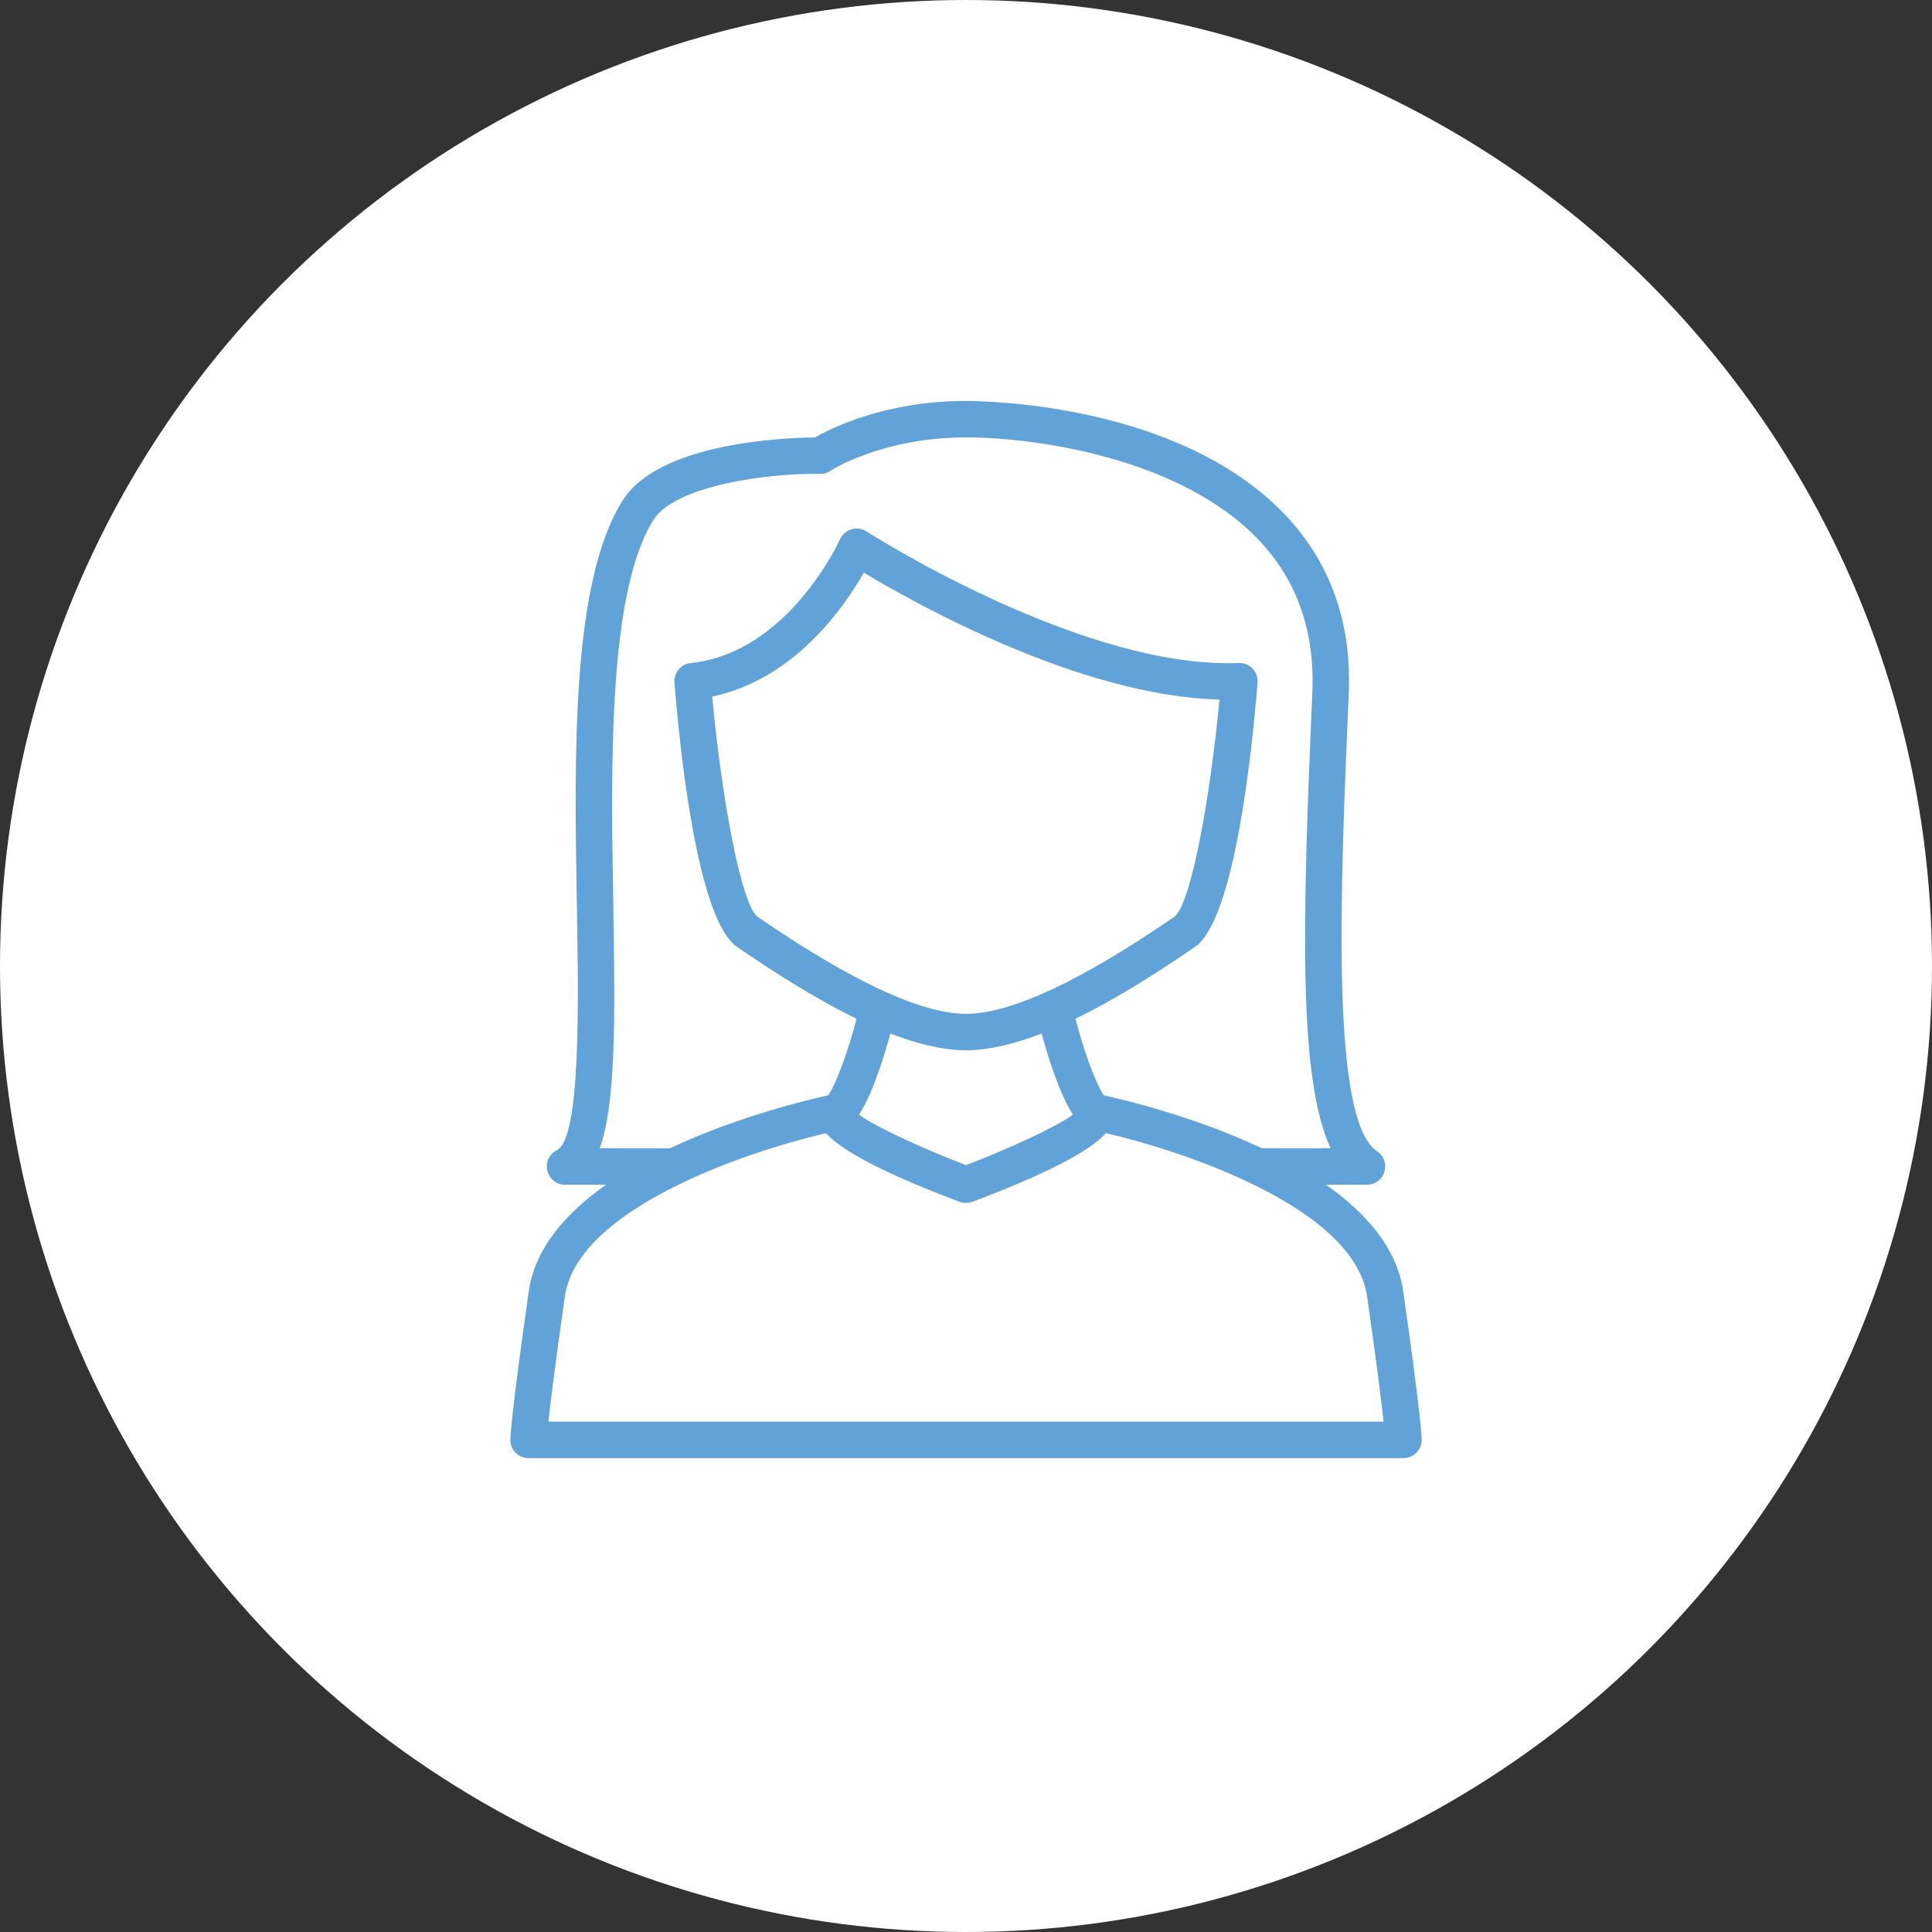
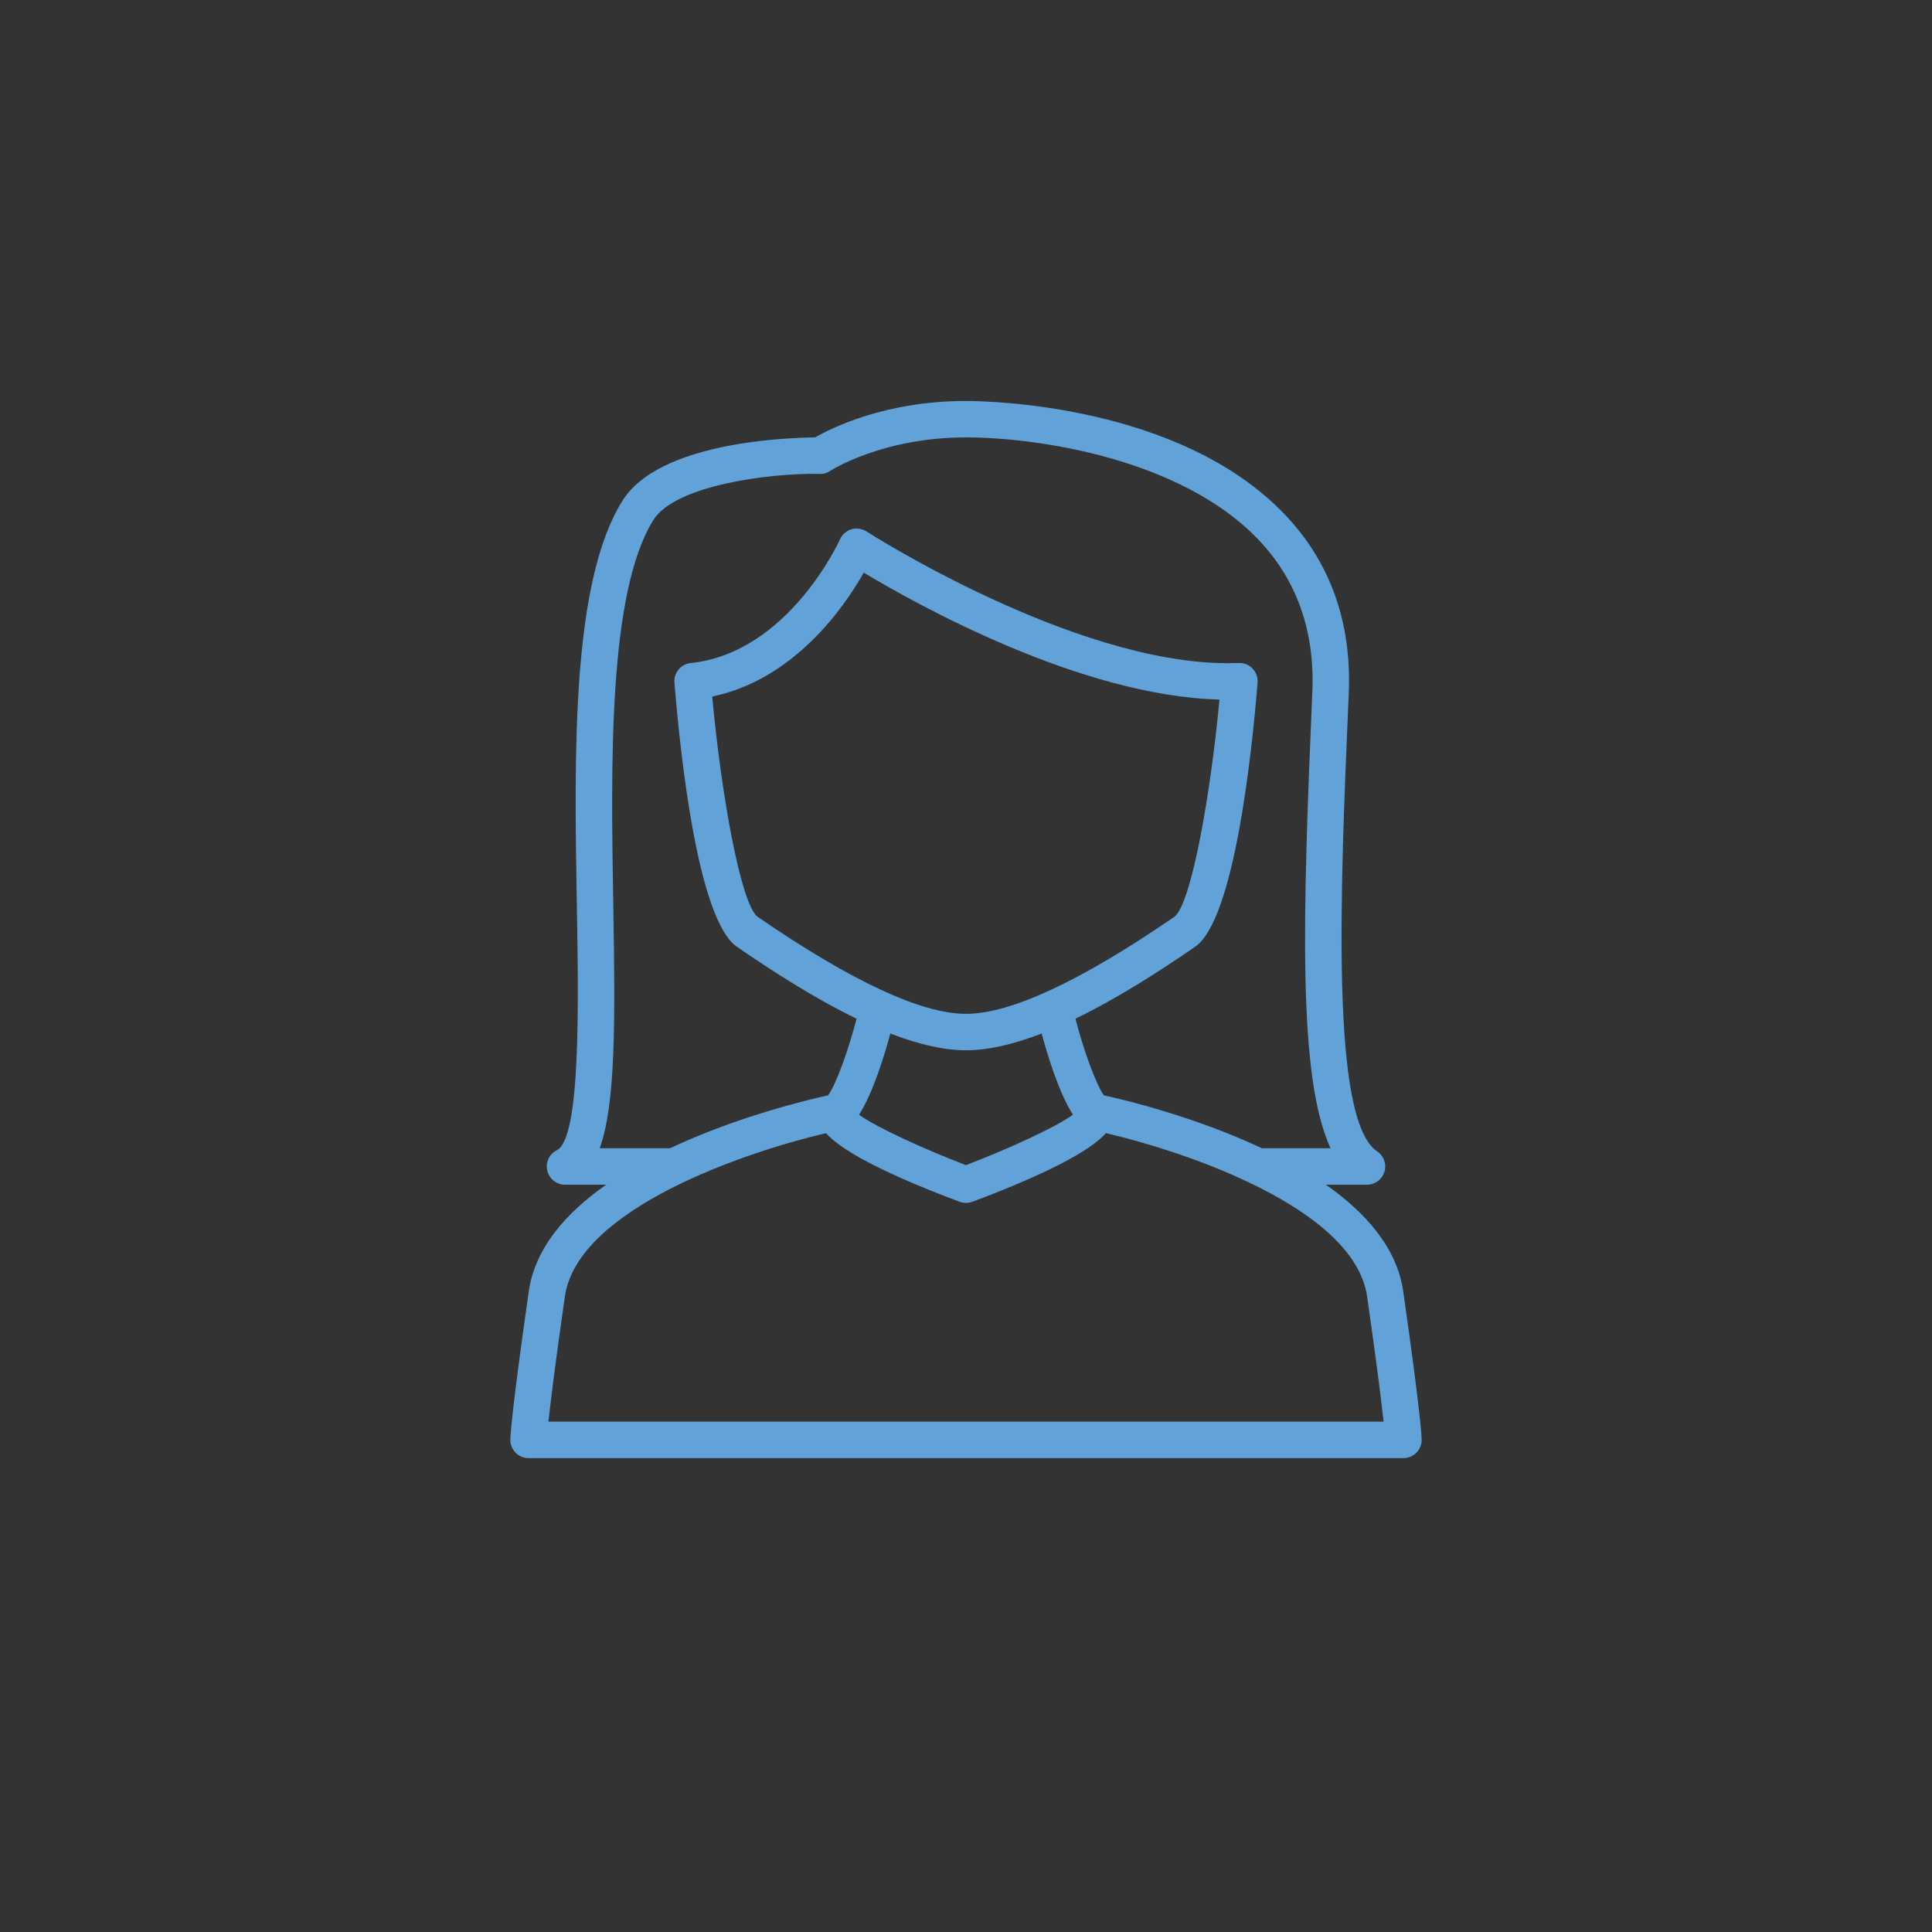
<svg xmlns="http://www.w3.org/2000/svg" width="100" height="100" viewBox="0 0 100 100" fill="none">
  <rect x="0" y="0" width="100" height="100" fill="#333333" stroke="none" />
-   <circle cx="50" cy="50" r="49" fill="white" stroke="white" stroke-width="2" />
  <path d="M72.632 66.847C72.311 64.604 70.705 62.777 68.628 61.32H70.755C71.17 61.32 71.537 61.048 71.658 60.65C71.779 60.252 71.624 59.822 71.279 59.592C68.861 57.98 69.365 46.244 69.811 35.89C69.969 32.204 68.849 29.081 66.482 26.609C61.03 20.919 51.114 20.754 50 20.754C45.821 20.754 43.023 22.16 42.189 22.641C40.608 22.657 34.1 22.905 32.22 25.915C29.57 30.153 29.724 39.023 29.858 46.85C29.945 51.94 30.065 58.912 28.824 59.533C28.432 59.729 28.226 60.168 28.328 60.594C28.428 61.019 28.808 61.321 29.245 61.321H31.372C29.295 62.777 27.689 64.604 27.368 66.847C26.442 73.33 26.415 74.425 26.415 74.528C26.415 75.05 26.837 75.472 27.358 75.472H72.641C73.163 75.472 73.585 75.05 73.585 74.528C73.585 74.425 73.558 73.33 72.632 66.847L72.632 66.847ZM31.041 59.433C31.866 57.143 31.848 52.923 31.744 46.816C31.621 39.626 31.466 30.678 33.819 26.914C34.926 25.142 39.714 24.481 42.447 24.527C42.657 24.545 42.817 24.473 42.973 24.371C42.999 24.353 45.667 22.64 50 22.64C53.74 22.64 61.131 23.75 65.118 27.913C67.116 29.998 68.061 32.654 67.926 35.807C67.417 47.639 67.179 55.766 68.87 59.433H65.316C61.855 57.804 58.255 56.939 57.132 56.694C56.678 56.026 56.054 54.24 55.665 52.728C57.884 51.652 60.083 50.226 61.855 49.008C63.892 47.608 64.796 38.98 65.092 35.335C65.112 35.065 65.018 34.8 64.832 34.605C64.645 34.41 64.403 34.307 64.112 34.316C63.925 34.324 63.734 34.327 63.543 34.327H63.542C55.509 34.327 44.956 27.577 44.851 27.508C44.62 27.358 44.331 27.319 44.071 27.396C43.807 27.474 43.59 27.666 43.477 27.916C43.452 27.976 40.811 33.793 35.752 34.319C35.243 34.372 34.868 34.823 34.909 35.334C35.204 38.978 36.108 47.606 38.145 49.007C39.917 50.225 42.116 51.652 44.335 52.727C43.946 54.24 43.324 56.025 42.869 56.693C41.746 56.939 38.145 57.804 34.685 59.431L31.041 59.432L31.041 59.433ZM55.535 57.697C54.666 58.336 52.219 59.457 50 60.308C47.78 59.458 45.334 58.336 44.465 57.697C45.213 56.532 45.822 54.471 46.084 53.495C47.457 54.025 48.795 54.362 50 54.362C51.205 54.362 52.543 54.025 53.916 53.495C54.179 54.472 54.787 56.532 55.535 57.697ZM50 52.476C47.69 52.476 44.061 50.786 39.215 47.454C38.351 46.805 37.339 41.205 36.864 36.054C41.113 35.166 43.693 31.43 44.709 29.639C47.442 31.283 55.93 36.027 63.12 36.209C62.64 41.318 61.64 46.811 60.786 47.452C55.938 50.786 52.309 52.476 50 52.476L50 52.476ZM50 73.584H28.387C28.491 72.61 28.722 70.711 29.236 67.114C29.885 62.569 38.553 59.634 42.755 58.652C43.346 59.318 44.973 60.441 49.667 62.204C49.676 62.207 49.685 62.206 49.693 62.208C49.792 62.243 49.895 62.263 49.999 62.263C50.104 62.263 50.208 62.243 50.305 62.208C50.314 62.205 50.323 62.206 50.331 62.203C55.027 60.442 56.653 59.317 57.243 58.65C59.193 59.105 62.104 59.979 64.731 61.243C64.734 61.244 64.736 61.244 64.738 61.246C67.768 62.703 70.415 64.676 70.763 67.114C71.279 70.714 71.51 72.614 71.613 73.584L50 73.583L50 73.584Z" fill="#61A3D9" />
</svg>